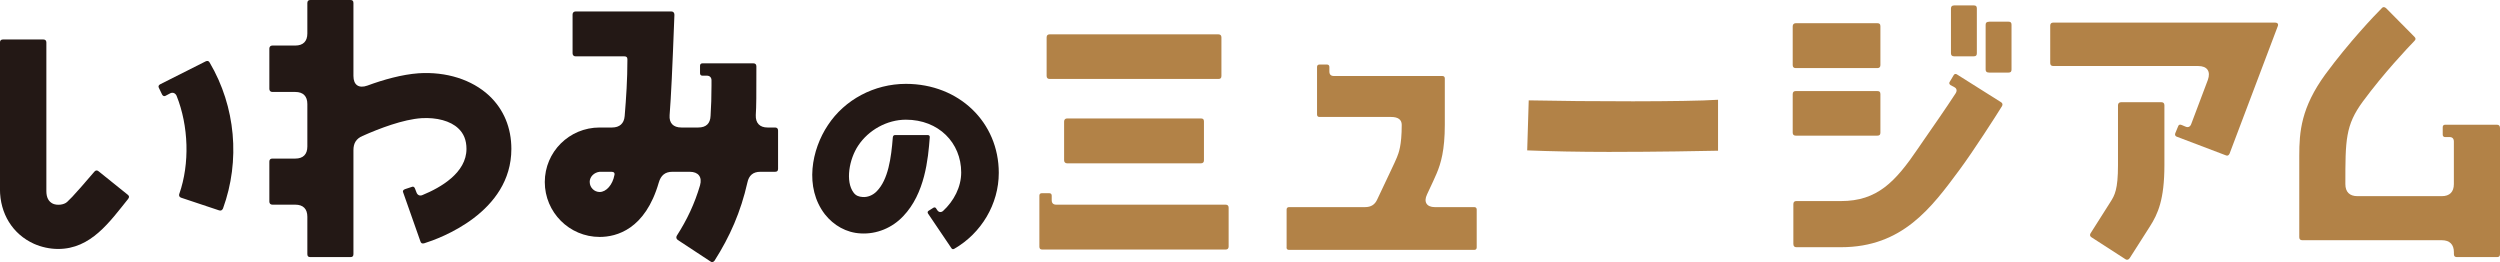
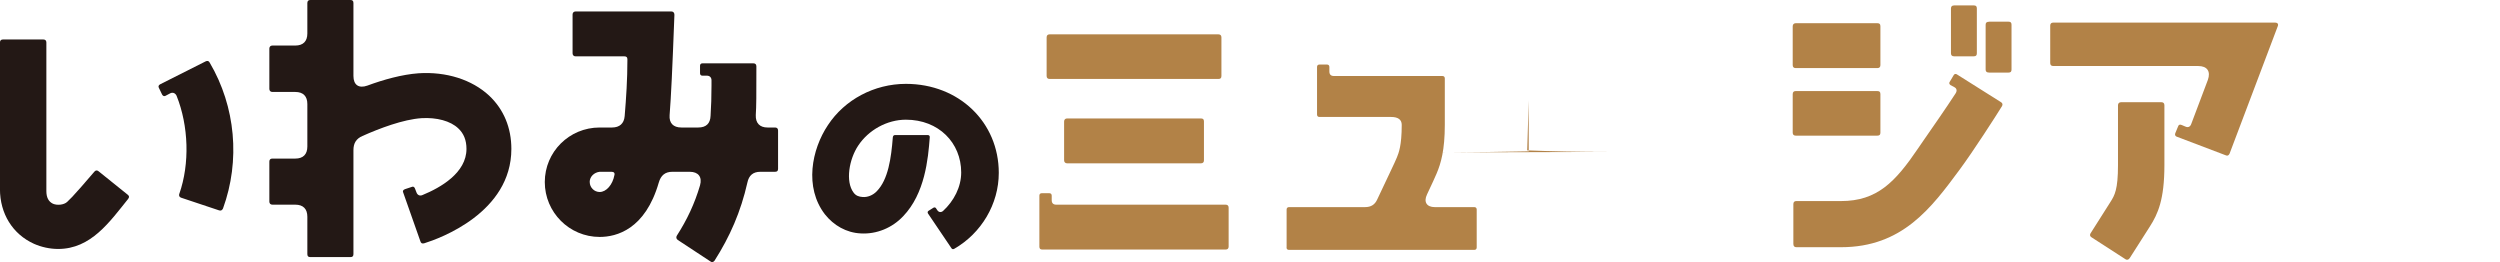
<svg xmlns="http://www.w3.org/2000/svg" id="_レイヤー_2" data-name="レイヤー 2" viewBox="0 0 540.76 56.69">
  <defs>
    <style>
      .cls-1 {
        fill: #231815;
      }

      .cls-2 {
        fill: #b28247;
      }
    </style>
  </defs>
  <g id="_ヘッダー" data-name="ヘッダー">
    <g>
      <path class="cls-1" d="M27.77,42.96c-4.04,5.02-8.08,10.89-15.19,10.89-1.76,0-3.59-.39-5.22-1.11-4.63-2.09-7.37-6.52-7.37-11.87V9.19c0-.46.26-.65.65-.65h8.74c.39,0,.65.2.65.65v32.14c0,1.37.46,2.28,1.43,2.74.91.39,2.35.26,3.06-.39.91-.85,1.3-1.3,2.35-2.48l.59-.65,2.93-3.39c.26-.33.59-.39.91-.13l6.32,5.08c.33.26.39.52.13.85ZM38.79,41.92c2.28-6.52,2.02-14.67-.59-21.19-.26-.59-.85-.85-1.43-.52l-.98.52c-.26.13-.52.07-.72-.26l-.72-1.5c-.13-.26-.07-.52.26-.72l9.84-4.96c.39-.2.72-.13.91.26,5.61,9.52,6.65,21.19,2.87,31.56-.2.39-.46.52-.85.39l-8.21-2.74c-.39-.13-.52-.46-.39-.85Z" />
      <path class="cls-1" d="M87.53,40.94l1.57-.52c.26-.13.52,0,.65.33l.33.85c.2.59.72.85,1.3.59,3.98-1.63,9.52-4.83,9.52-9.98,0-1.89-.59-3.33-1.76-4.43-1.7-1.63-4.69-2.41-7.95-2.22-3.98.26-9.13,2.22-12.78,3.85-1.37.59-1.96,1.57-1.96,3.06v22.49c0,.46-.2.65-.65.65h-8.67c-.46,0-.65-.2-.65-.65v-8.08c0-1.7-.91-2.61-2.61-2.61h-4.96c-.39,0-.65-.26-.65-.65v-8.67c0-.46.26-.65.65-.65h4.96c1.7,0,2.61-.91,2.61-2.61v-9.19c0-1.7-.91-2.61-2.61-2.61h-4.96c-.39,0-.65-.26-.65-.65v-8.74c0-.39.26-.65.65-.65h4.96c1.7,0,2.61-.91,2.61-2.61V.65c0-.46.26-.65.65-.65h8.67c.46,0,.65.2.65.65v15.78c0,1.96,1.17,2.74,3,2.09,3.52-1.3,7.5-2.41,11.08-2.67,6-.39,11.54,1.37,15.26,4.82,3.19,3,4.82,6.98,4.82,11.54,0,13.76-15.45,19.36-18.84,20.41-.46.13-.72,0-.85-.46l-3.72-10.56c-.13-.26,0-.52.33-.65Z" />
      <path class="cls-1" d="M146.4,50.98c2.22-3.46,3.85-6.91,5.02-10.89.52-1.83-.39-2.93-2.22-2.93h-3.78c-1.56,0-2.48.78-2.93,2.35-2.93,10.11-9.13,11.74-12.78,11.74-6.58,0-11.87-5.35-11.87-11.87s5.28-11.8,11.87-11.8h2.67c1.63,0,2.61-.85,2.74-2.48.33-3.98.59-7.95.59-12.13v-.13c0-.46-.2-.65-.65-.65h-10.56c-.39,0-.65-.26-.65-.65V3.13c0-.39.26-.65.65-.65h20.73c.39,0,.65.26.65.72-.46,12.19-.72,17.54-1.04,21.71-.13,1.7.78,2.67,2.54,2.67h3.65c1.7,0,2.61-.85,2.67-2.54.13-2.02.2-4.17.2-6.45v-1.24c0-.59-.39-.98-.98-.98h-.98c-.33,0-.52-.2-.52-.52v-1.63c0-.33.2-.52.52-.52h11.02c.39,0,.65.2.65.65,0,6.46,0,8.54-.13,10.56-.06,1.7.85,2.67,2.54,2.67h1.63c.39,0,.65.2.65.65v8.28c0,.46-.2.65-.65.65h-3.19c-1.56,0-2.48.78-2.8,2.35-1.43,6.32-3.78,11.67-7.11,16.89-.26.33-.59.39-.91.13l-7.04-4.63c-.33-.26-.39-.59-.2-.91ZM127.56,39.38c0,1.17.98,2.15,2.15,2.15,1.43,0,2.8-1.56,3.19-3.65.13-.46-.13-.72-.59-.72h-2.61c-1.17.13-2.15,1.04-2.15,2.22Z" />
      <path class="cls-1" d="M201.11,29.71c-.35,4.66-1.04,12.15-5.75,17.06-2.38,2.53-5.75,3.92-9.18,3.72-3.12-.15-5.85-1.74-7.74-4.12-4.51-5.85-2.88-14.04.64-19.3,3.62-5.51,10.02-8.93,16.87-8.93,11.51,0,20.09,8.33,20.09,19.25,0,6.75-3.77,13.05-9.62,16.42-.25.15-.5.1-.64-.15l-5.06-7.49c-.1-.2-.1-.4.1-.55l1.09-.69c.2-.1.4-.1.54.1l.3.45c.3.45.79.5,1.19.2,2.43-2.23,3.97-5.26,3.97-8.38,0-6.4-4.86-11.41-11.96-11.41-4.07,0-8.09,2.23-10.32,5.61-1.93,2.88-2.83,7.74-.99,10.17.5.69,1.19.89,1.93.94,1.04.1,2.23-.35,3.08-1.24,2.48-2.53,3.12-7.19,3.47-11.66.05-.35.2-.5.54-.5h7c.3,0,.5.2.45.5Z" />
      <path class="cls-2" d="M224.82,53.33v-11.02c0-.33.2-.52.52-.52h1.63c.33,0,.52.2.52.52v.98c0,.65.33.98.98.98h36.64c.39,0,.65.2.65.65v8.41c0,.39-.2.65-.65.65h-39.64c-.46,0-.65-.2-.65-.65ZM226.39,16.43v-8.35c0-.46.26-.65.65-.65h36.51c.39,0,.65.2.65.65v8.35c0,.46-.2.65-.65.65h-36.51c-.46,0-.65-.26-.65-.65ZM230.17,34.68v-8.41c0-.39.26-.65.65-.65h28.95c.46,0,.65.2.65.65v8.41c0,.39-.2.65-.65.65h-28.95c-.39,0-.65-.26-.65-.65Z" />
      <path class="cls-2" d="M278.3,53.53v-8.21c0-.33.2-.52.52-.52h16.43c1.3,0,2.15-.52,2.67-1.7,1.83-3.91,3.98-8.34,4.24-9.06.39-.98,1.04-2.54,1.04-7.04,0-1.11-.78-1.7-2.28-1.7h-15.52c-.33,0-.52-.2-.52-.52v-10.3c0-.33.2-.52.52-.52h1.63c.33,0,.52.2.52.52v.98c0,.65.33.98.98.98h23.47c.33,0,.52.2.52.52v10.04c0,5.48-.85,8.35-1.76,10.5-.2.52-1.11,2.48-2.09,4.56-.78,1.63-.07,2.74,1.69,2.74h8.54c.33,0,.52.2.52.52v8.21c0,.33-.2.52-.52.52h-40.1c-.33,0-.52-.2-.52-.52Z" />
-       <path class="cls-2" d="M348.08,32.86c-6.39,0-12.78-.13-17.74-.33l.33-10.82c12.39.26,34.1.33,40.95-.13v11.02c-3.13.07-13.24.26-23.54.26Z" />
+       <path class="cls-2" d="M348.08,32.86c-6.39,0-12.78-.13-17.74-.33l.33-10.82v11.02c-3.13.07-13.24.26-23.54.26Z" />
      <path class="cls-2" d="M387.77,14.08V5.67c0-.39.26-.65.65-.65h17.67c.46,0,.65.2.65.65v8.41c0,.39-.2.65-.65.65h-17.67c-.46,0-.65-.26-.65-.65ZM387.77,28.69v-8.34c0-.46.26-.65.65-.65h17.67c.46,0,.65.2.65.65v8.34c0,.46-.2.65-.65.65h-17.67c-.46,0-.65-.26-.65-.65ZM387.91,52.81v-8.67c0-.46.26-.65.65-.65h9.65c7.82,0,11.74-4.11,16.69-11.41l.98-1.43c1.89-2.74,5.09-7.3,7.11-10.43.39-.59.26-1.11-.26-1.37l-.85-.46c-.26-.2-.33-.46-.13-.72l.85-1.43c.13-.26.46-.33.72-.13l9.52,6c.33.2.39.52.2.85-1.37,2.22-6.19,9.71-9.13,13.69-6.13,8.28-12.39,16.82-25.69,16.82h-9.65c-.39,0-.65-.2-.65-.65ZM422.65,1.17h4.3c.46,0,.65.2.65.65v9.71c0,.46-.2.65-.65.65h-4.3c-.46,0-.65-.26-.65-.65V1.83c0-.46.26-.65.65-.65ZM430.28,4.69h4.17c.46,0,.65.2.65.65v9.71c0,.46-.2.65-.65.65h-4.17c-.59,0-.78-.26-.78-.65V5.35c0-.46.26-.65.78-.65Z" />
      <path class="cls-2" d="M470.52,28.82l.59-1.43c.13-.46.46-.52.85-.33l.78.33c.59.26,1.04,0,1.24-.59l3.59-9.52c.65-1.83-.13-3-2.09-3h-31.36c-.46,0-.65-.26-.65-.65V5.54c0-.46.26-.65.65-.65h48.05c.46,0,.72.33.52.78l-10.43,27.58c-.2.39-.46.52-.85.33l-10.63-4.04c-.26-.13-.39-.39-.26-.72ZM452.2,50.46l4.3-6.78c.91-1.43,1.63-2.67,1.63-7.95v-12.97c0-.39.26-.65.65-.65h8.74c.39,0,.65.2.65.65v12.97c0,7.5-1.43,10.56-3.13,13.24l-4.37,6.85c-.26.39-.59.46-.91.26l-7.37-4.76c-.33-.2-.39-.52-.2-.85Z" />
-       <path class="cls-2" d="M540.76,27.64v27.32c0,.46-.2.65-.65.65h-8.67c-.46,0-.65-.2-.65-.65v-.39c0-1.69-.91-2.61-2.61-2.61h-30.19c-.46,0-.65-.26-.65-.65v-17.6c0-5.22.39-10.43,5.67-17.67,5.09-6.91,10.56-12.65,12.19-14.28.26-.33.59-.26.91,0l6.13,6.19c.33.33.33.59,0,.91-1.5,1.56-6.58,6.91-11.15,13.1-3.78,5.15-3.78,8.34-3.78,17.86,0,1.7.91,2.61,2.61,2.61h18.25c1.7,0,2.61-.91,2.61-2.61v-9.19c0-.65-.33-.98-.91-.98h-.98c-.33,0-.52-.2-.52-.52v-1.63c0-.33.2-.52.52-.52h11.21c.39,0,.65.2.65.65Z" />
    </g>
  </g>
</svg>